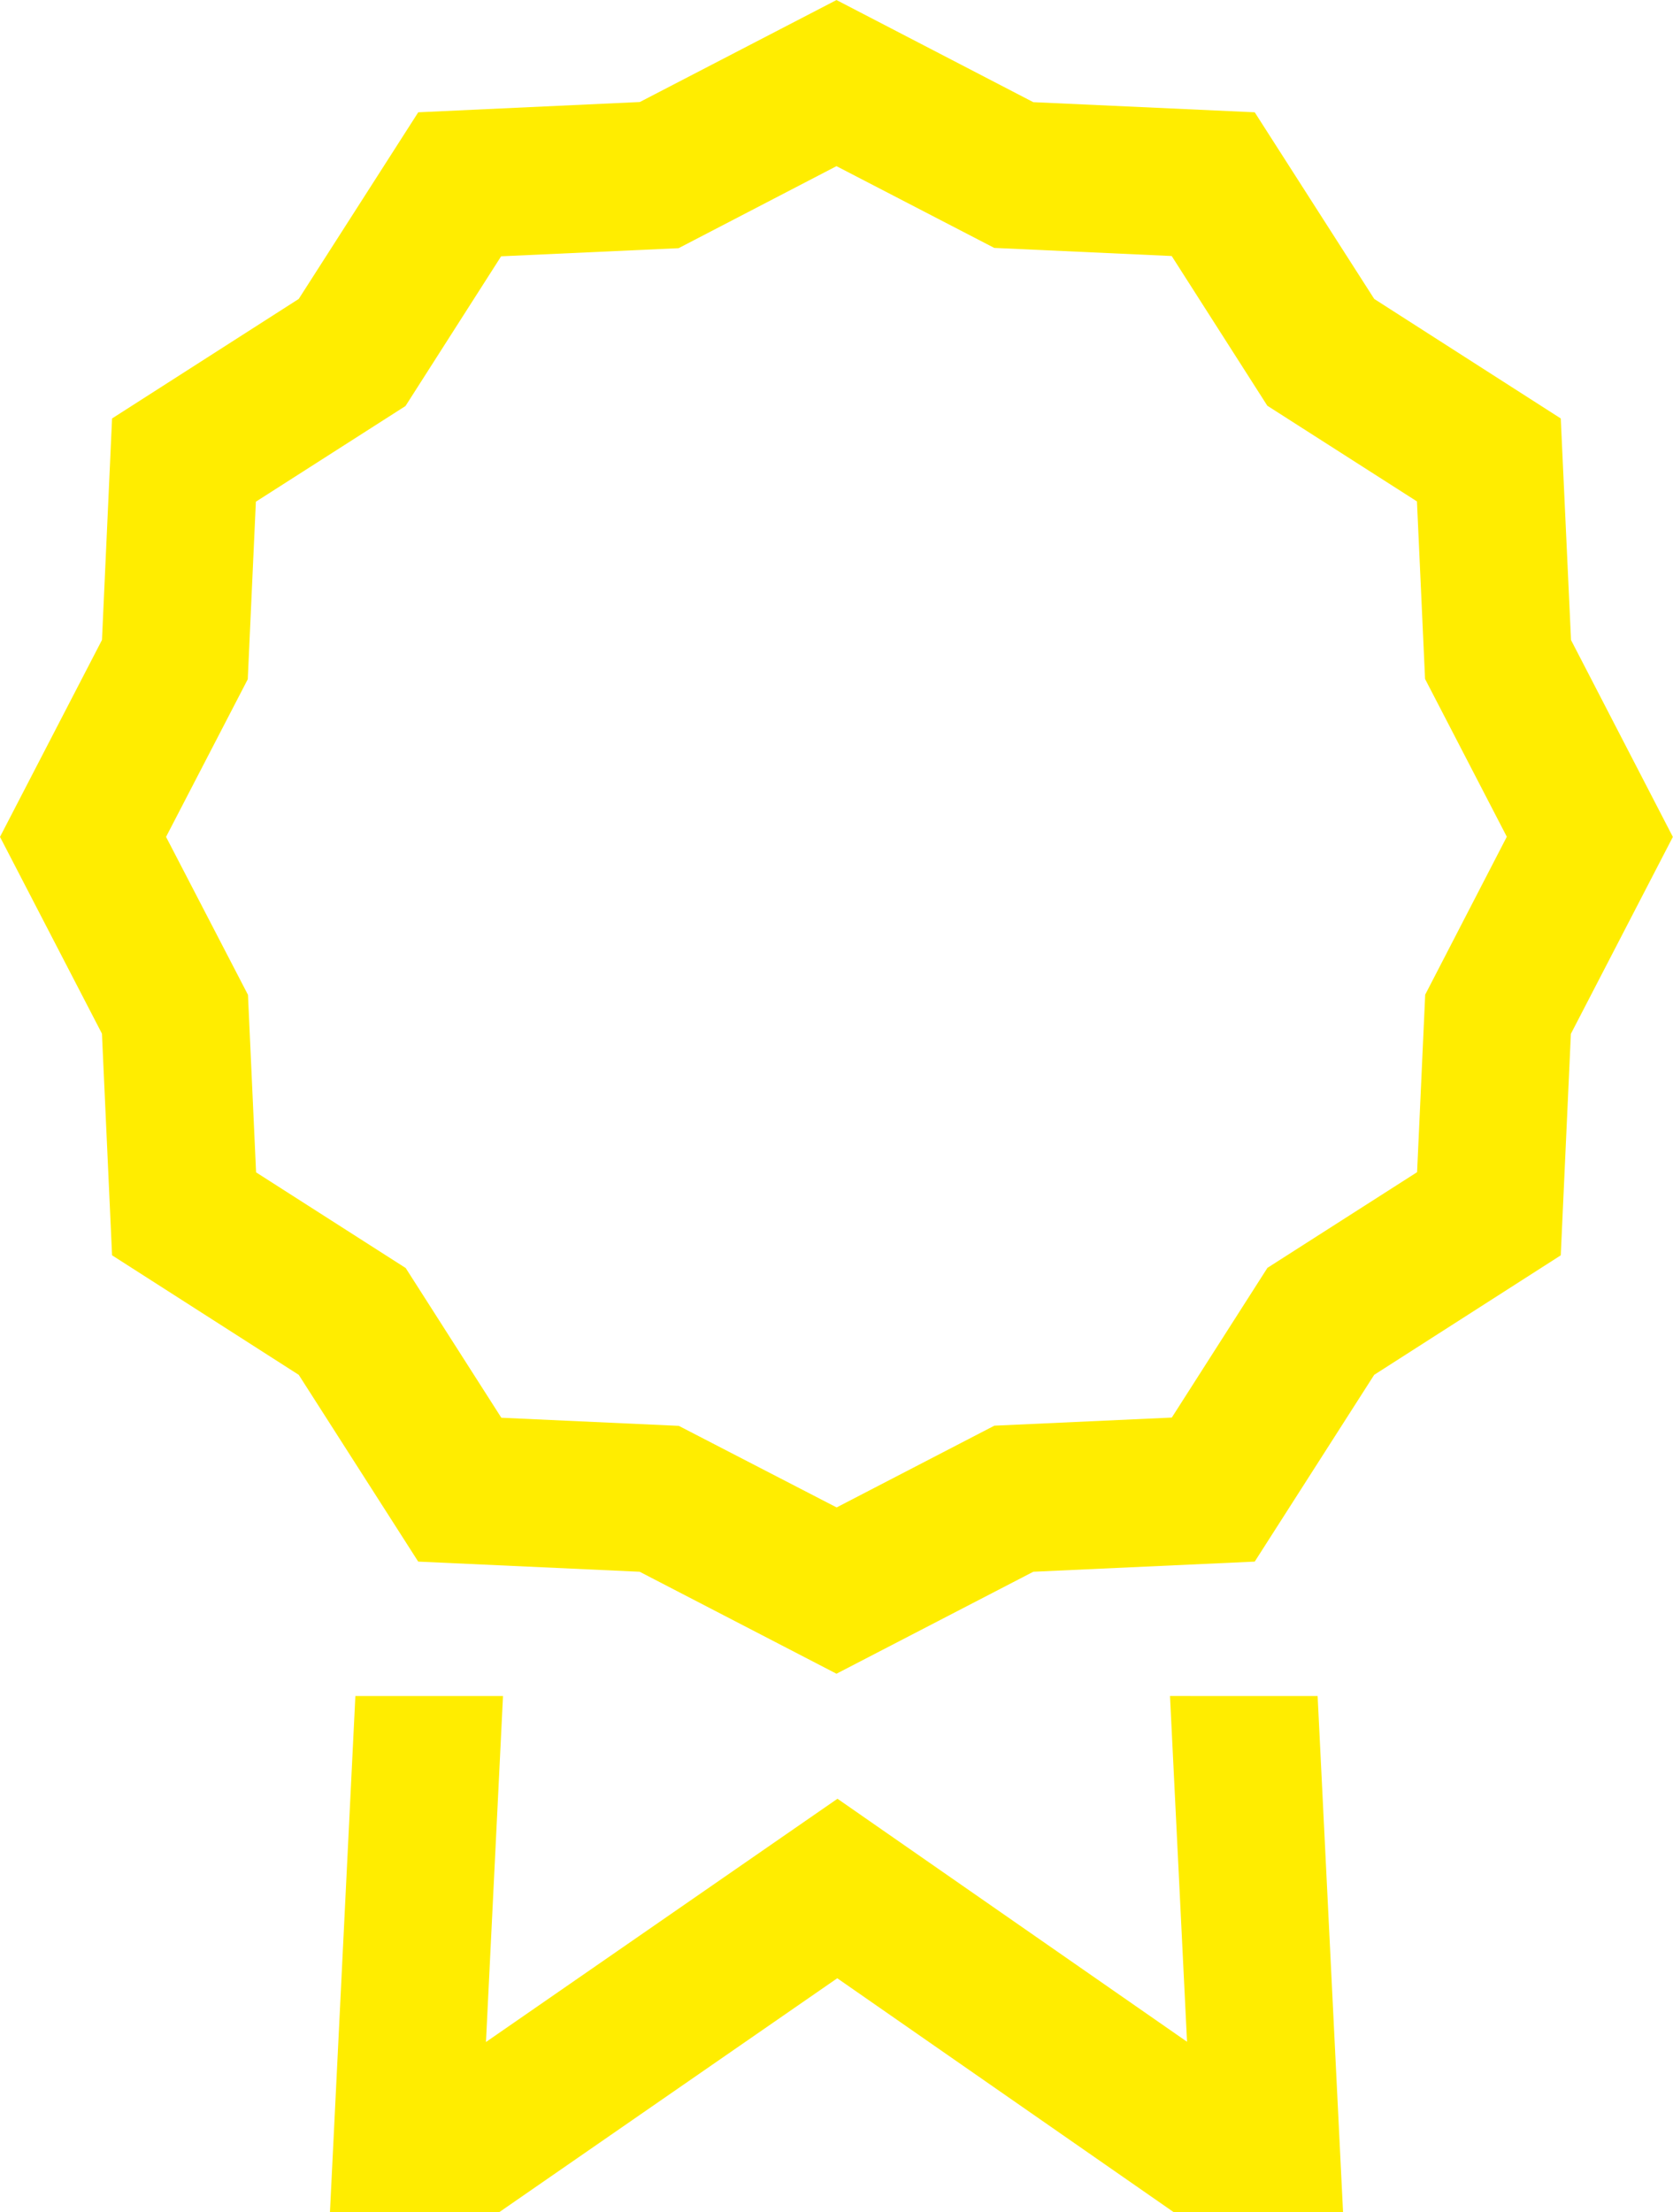
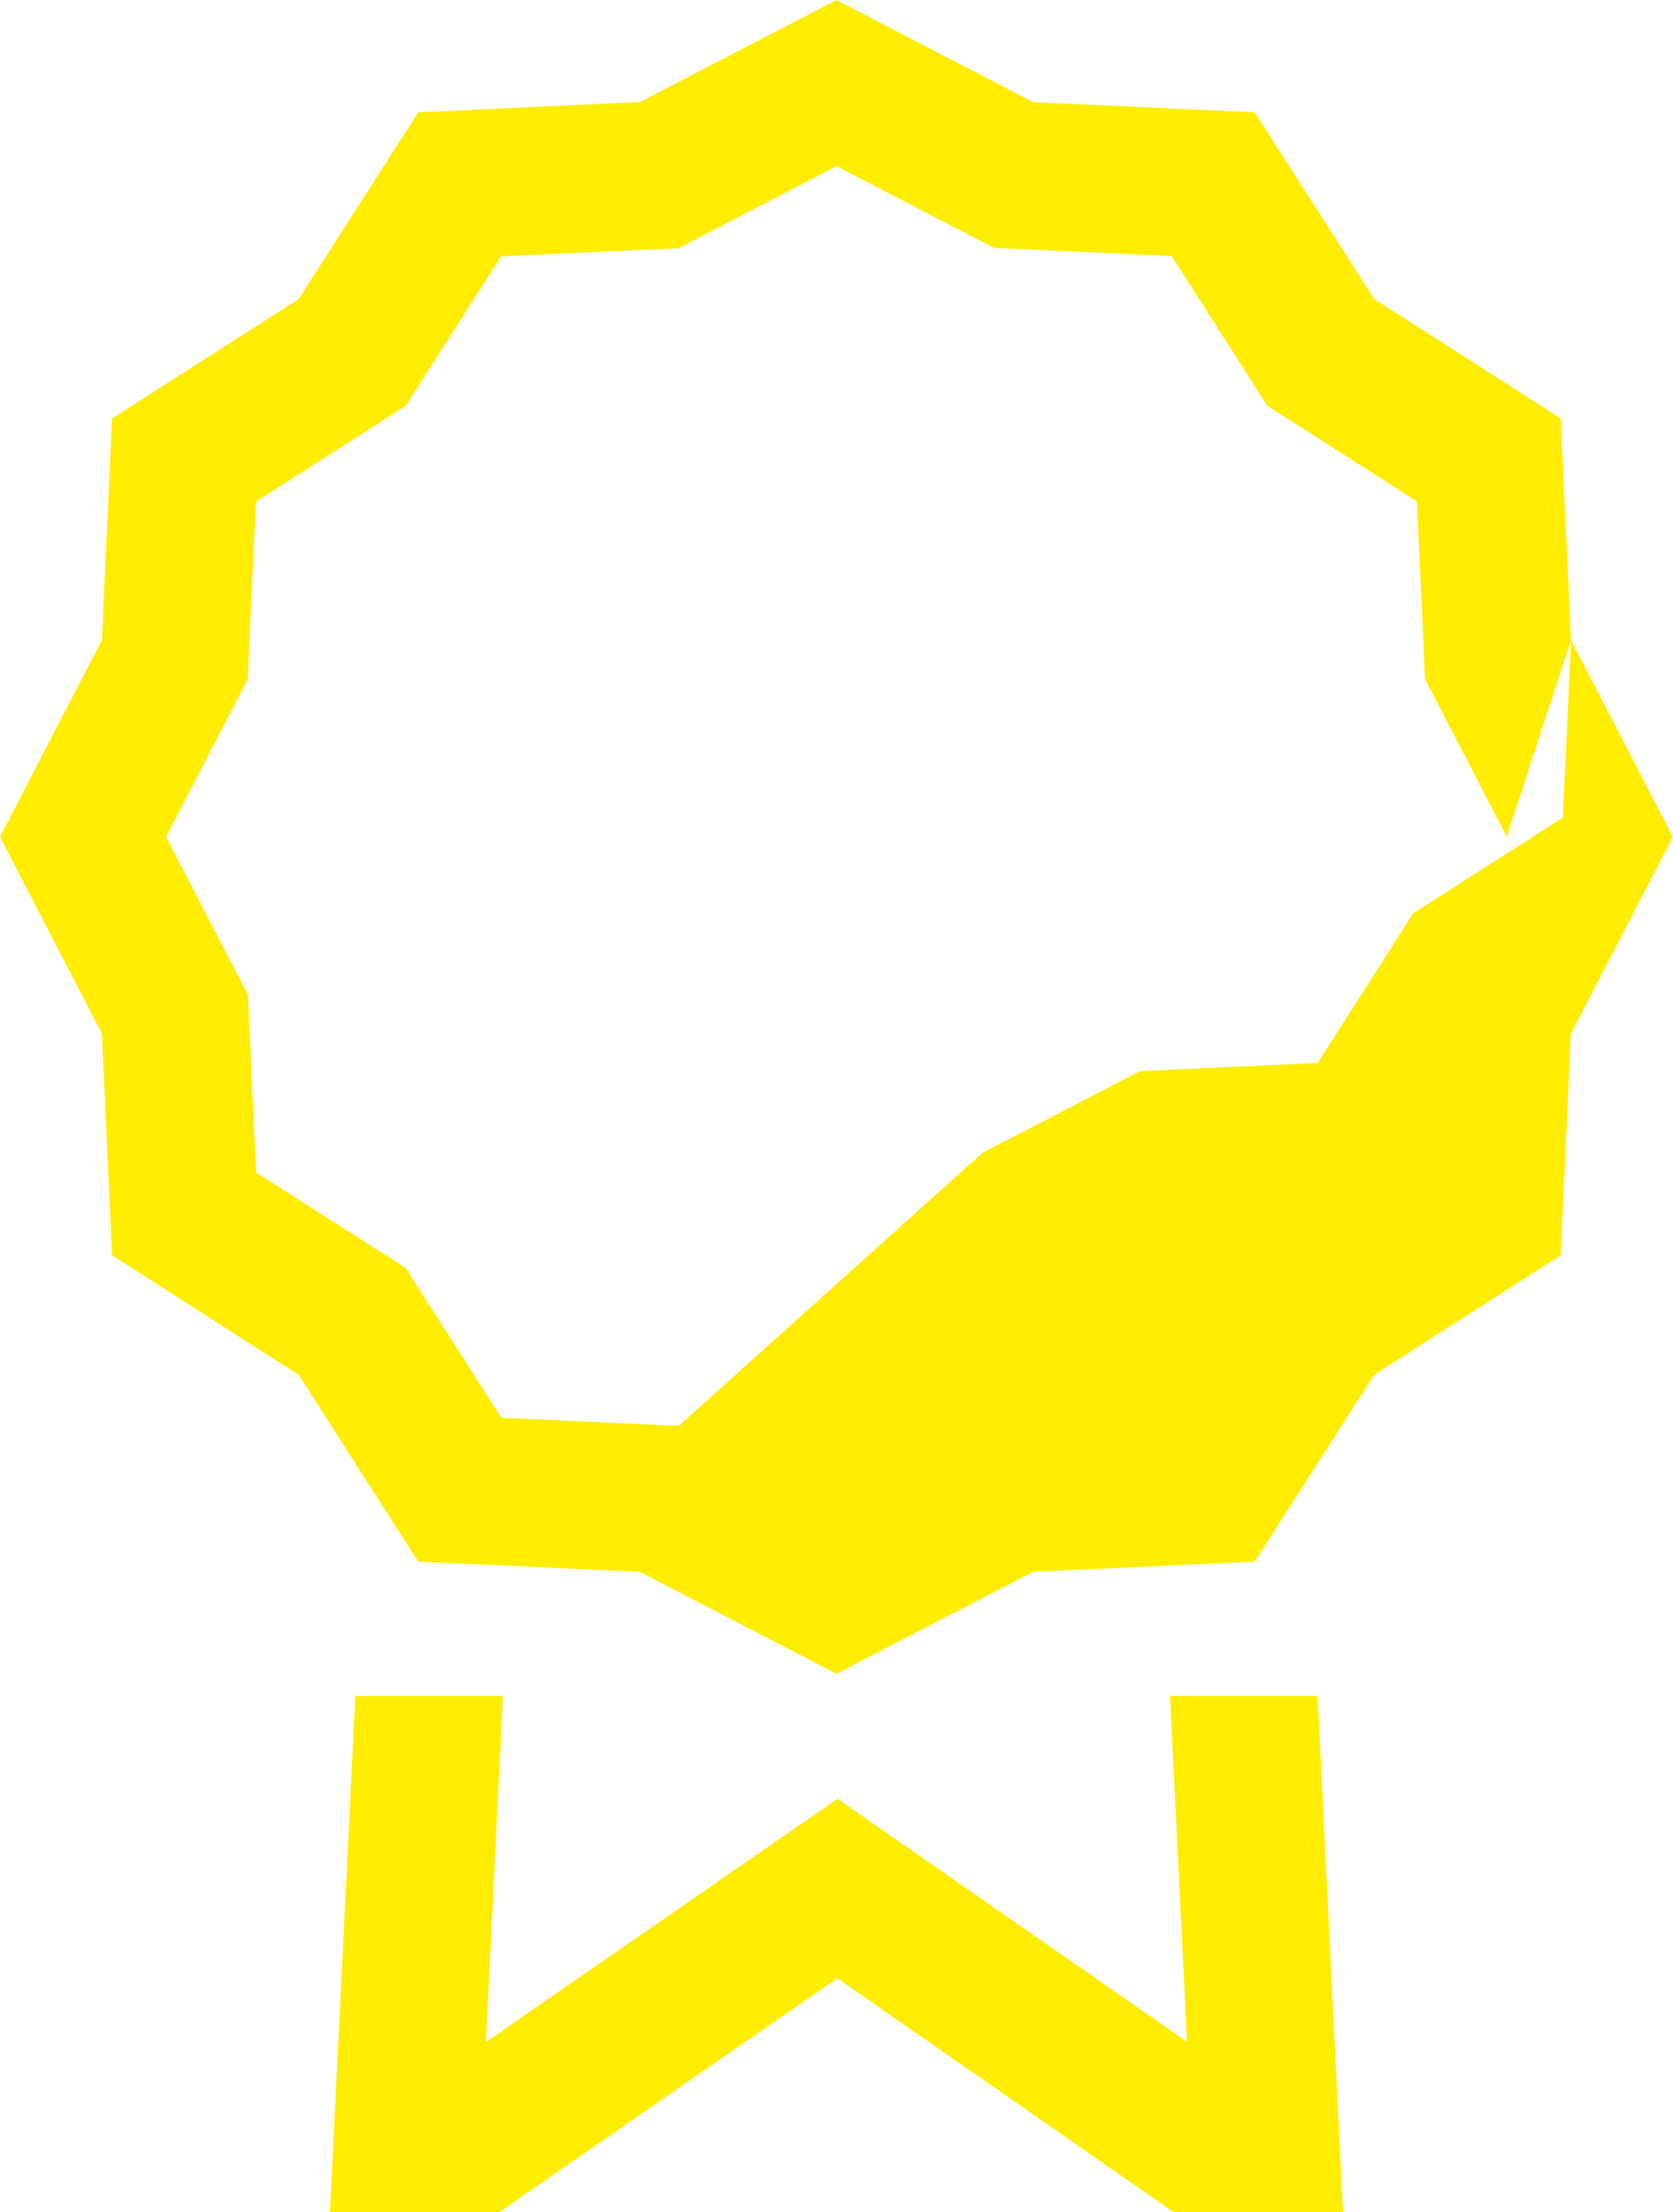
<svg xmlns="http://www.w3.org/2000/svg" width="47.233" height="62.432" viewBox="0 0 47.233 62.432">
-   <path id="Icon_core-badge" data-name="Icon core-badge" d="M38.268,48.993l.481,9.757L28.88,51.892l-9.924,6.865.481-9.763H15.269l-.718,14.57h4.773l9.55-6.606,9.506,6.606h4.774l-.718-14.57Zm11.322-29.8L49.3,12.94,44.034,9.567,40.66,4.3l-6.252-.286L28.852,1.132,23.3,4.01,17.044,4.3,13.67,9.567,8.4,12.94l-.285,6.251L5.236,24.748,8.114,30.3,8.4,36.556l5.27,3.373L17.043,45.2l6.252.286,5.557,2.878,5.557-2.878L40.66,45.2l3.373-5.271L49.3,36.557l.286-6.251,2.879-5.557ZM45.473,29.2l-.229,5.01-4.225,2.7-2.7,4.225-5.01.229-4.453,2.307L24.4,41.369l-5.01-.229-2.7-4.225-4.224-2.7-.229-5.01L9.924,24.748,12.231,20.3l.229-5.011,4.224-2.7,2.7-4.225,5.01-.229L28.852,5.82l4.454,2.307,5.01.229,2.7,4.225,4.224,2.7.229,5.01,2.308,4.453Z" transform="translate(-5.236 -1.131)" fill="#ffed00" />
+   <path id="Icon_core-badge" data-name="Icon core-badge" d="M38.268,48.993l.481,9.757L28.88,51.892l-9.924,6.865.481-9.763H15.269l-.718,14.57h4.773l9.55-6.606,9.506,6.606h4.774l-.718-14.57Zm11.322-29.8L49.3,12.94,44.034,9.567,40.66,4.3l-6.252-.286L28.852,1.132,23.3,4.01,17.044,4.3,13.67,9.567,8.4,12.94l-.285,6.251L5.236,24.748,8.114,30.3,8.4,36.556l5.27,3.373L17.043,45.2l6.252.286,5.557,2.878,5.557-2.878L40.66,45.2l3.373-5.271L49.3,36.557l.286-6.251,2.879-5.557Zl-.229,5.01-4.225,2.7-2.7,4.225-5.01.229-4.453,2.307L24.4,41.369l-5.01-.229-2.7-4.225-4.224-2.7-.229-5.01L9.924,24.748,12.231,20.3l.229-5.011,4.224-2.7,2.7-4.225,5.01-.229L28.852,5.82l4.454,2.307,5.01.229,2.7,4.225,4.224,2.7.229,5.01,2.308,4.453Z" transform="translate(-5.236 -1.131)" fill="#ffed00" />
</svg>